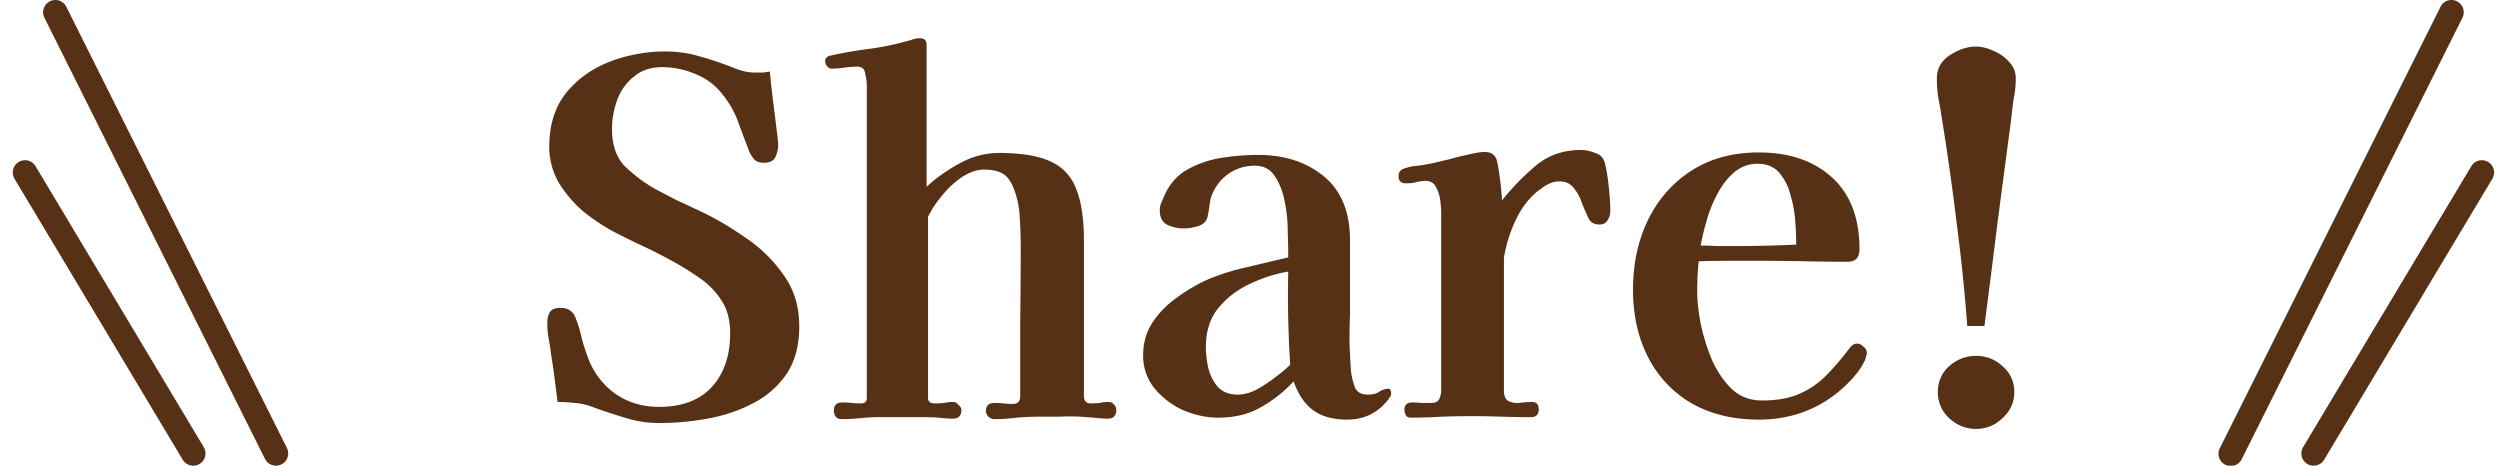
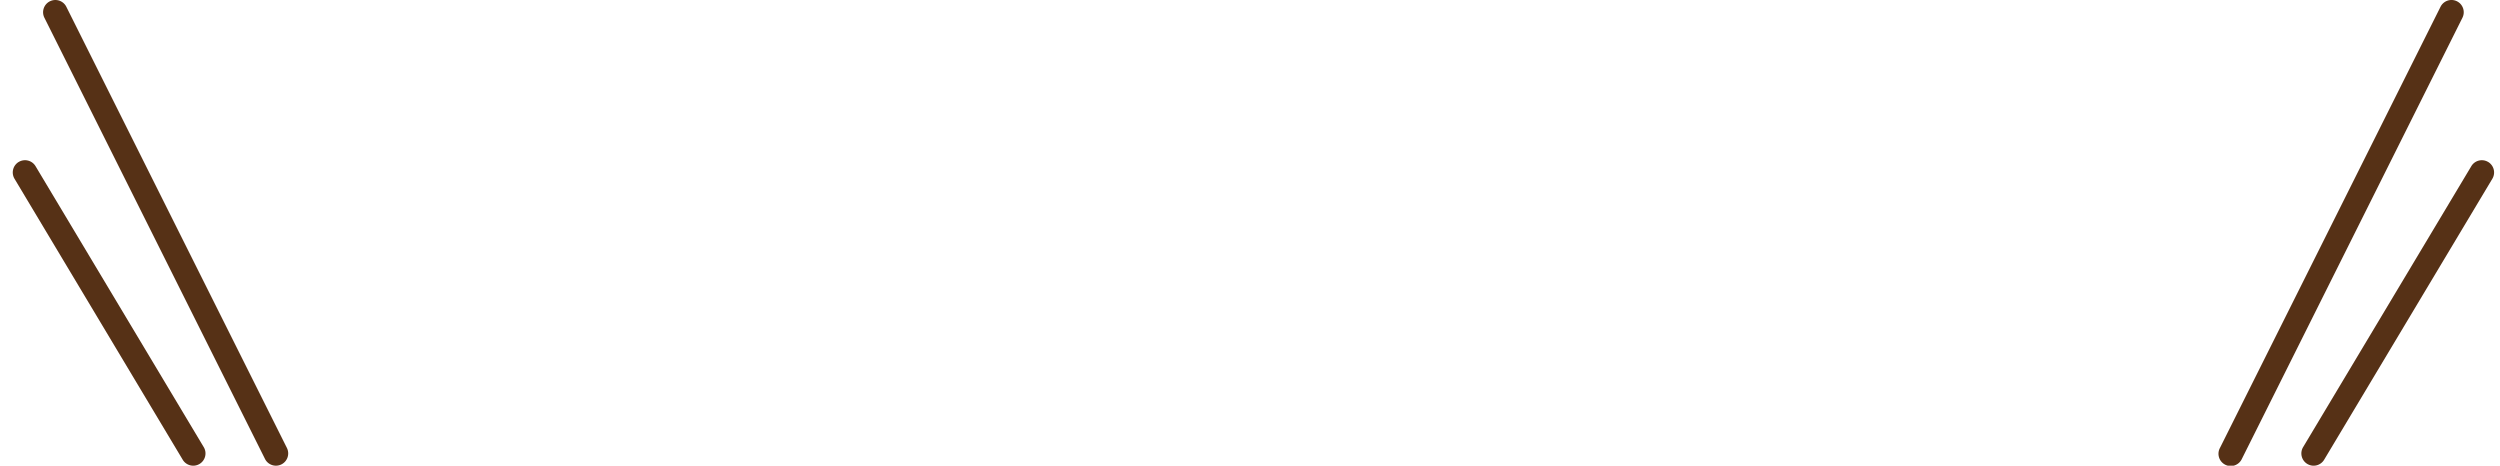
<svg xmlns="http://www.w3.org/2000/svg" width="102" height="19" fill="none">
-   <path d="M82.184 16c0 .413-.16.767-.48 1.06-.306.293-.666.44-1.08.44-.413 0-.78-.147-1.1-.44a1.414 1.414 0 01-.46-1.06c0-.427.154-.78.46-1.06.32-.28.687-.42 1.1-.42.414 0 .774.14 1.08.42.32.28.48.633.48 1.06zm.06-12.8c0 .267-.026.533-.08.8-.04.267-.073.533-.1.8l-.56 4.24a529.417 529.417 0 01-.54 4.26h-.7a75.538 75.538 0 00-.44-4.26c-.173-1.427-.373-2.84-.6-4.24-.04-.267-.086-.533-.14-.8a5.386 5.386 0 01-.06-.8c0-.4.174-.713.52-.94.36-.24.72-.36 1.08-.36.227 0 .467.06.72.18.254.107.467.26.64.46.174.187.26.407.26.66zm-8.958 6.78c0-.267-.013-.587-.04-.96a4.836 4.836 0 00-.2-1.08 2.137 2.137 0 00-.46-.9c-.213-.24-.507-.36-.88-.36-.36 0-.68.12-.96.36-.267.227-.493.52-.68.88a5.26 5.26 0 00-.44 1.1 10.38 10.38 0 00-.24 1c.227 0 .447.007.66.02h.66a55.1 55.1 0 002.58-.06zm2.88 4.42c0 .04-.013.1-.04.18a.448.448 0 01-.06.16c-.093.213-.267.46-.52.74-.253.267-.48.473-.68.62-.893.68-1.927 1.02-3.1 1.02-1.053 0-1.967-.22-2.74-.66a4.564 4.564 0 01-1.78-1.88c-.413-.8-.62-1.72-.62-2.76 0-1.04.2-1.98.6-2.82.413-.853 1-1.527 1.76-2.02.773-.507 1.7-.76 2.78-.76 1.24 0 2.233.34 2.98 1.02.747.68 1.12 1.653 1.12 2.92 0 .347-.16.52-.48.52-.587 0-1.173-.007-1.76-.02a77.658 77.658 0 00-1.76-.02h-1.28c-.427 0-.853.007-1.28.02-.04.4-.06.807-.06 1.22 0 .373.047.813.14 1.32.107.507.26 1 .46 1.48.213.48.487.88.82 1.2.333.307.74.46 1.22.46.6 0 1.1-.087 1.5-.26.413-.173.78-.42 1.1-.74.32-.32.647-.7.98-1.14a.51.51 0 01.12-.12.292.292 0 01.18-.06c.093 0 .18.04.26.12.093.067.14.153.14.26zM65.7 8.62c0 .133-.04.26-.12.38-.068.107-.174.16-.32.16-.228 0-.38-.093-.46-.28-.08-.173-.168-.373-.26-.6a1.858 1.858 0 00-.34-.62c-.134-.173-.328-.26-.58-.26a.925.925 0 00-.38.08c-.12.053-.234.12-.34.2-.428.293-.774.713-1.04 1.26a5.701 5.701 0 00-.5 1.58v-.02 5.42c0 .227.06.373.18.44a.863.863 0 00.46.08 3.57 3.57 0 01.5-.04c.186 0 .28.1.28.3 0 .213-.108.32-.32.32-.4 0-.8-.007-1.2-.02a36.108 36.108 0 00-2.44 0c-.414.027-.834.04-1.26.04-.094 0-.16-.033-.2-.1a.498.498 0 01-.06-.22c0-.2.106-.3.32-.3.132 0 .26.007.38.02h.4c.16 0 .266-.053.32-.16a.794.794 0 00.08-.36V8.68c0-.147-.014-.32-.04-.52-.028-.2-.088-.38-.18-.54-.08-.16-.22-.24-.42-.24-.134 0-.268.02-.4.06-.12.027-.254.04-.4.04-.2 0-.3-.1-.3-.3 0-.147.072-.247.22-.3a2.11 2.11 0 01.58-.12c.2-.027.392-.06.58-.1.172-.04.4-.093.68-.16.28-.08.552-.147.82-.2.28-.067.492-.1.64-.1.2 0 .346.073.44.22.04.067.08.227.12.48.04.24.072.487.1.74.026.253.04.433.04.54.412-.52.872-.993 1.38-1.42.506-.427 1.12-.64 1.84-.64.186 0 .38.04.58.12a.558.558 0 01.4.42c.066.253.12.58.16.98.04.387.06.713.06.98zm-13.06 6.26a44.416 44.416 0 01-.08-3.8 5.912 5.912 0 00-1.6.52c-.506.24-.926.567-1.26.98-.333.413-.5.94-.5 1.58 0 .267.034.553.1.86.08.307.214.567.4.78.2.2.467.3.8.3.24 0 .494-.067.76-.2.267-.147.52-.313.76-.5.254-.187.46-.36.62-.52zm4.12 1.18c0 .053-.026.113-.08.18a.83.83 0 01-.12.16c-.413.48-.946.72-1.6.72-.573 0-1.033-.127-1.38-.38-.346-.253-.613-.647-.8-1.18a5.473 5.473 0 01-1.38 1.08c-.48.267-1.046.4-1.7.4-.466 0-.94-.1-1.42-.3a3.28 3.28 0 01-1.18-.9 2.096 2.096 0 01-.46-1.34c0-.507.127-.953.38-1.34.267-.4.6-.74 1-1.02.4-.293.807-.533 1.22-.72a9.01 9.01 0 011.64-.52l1.68-.4v-.08c0-.24-.006-.56-.02-.96 0-.413-.04-.82-.12-1.22-.08-.413-.213-.76-.4-1.04-.186-.293-.46-.44-.82-.44-.413 0-.786.12-1.12.36-.32.24-.546.56-.68.96-.026.12-.046.24-.06.36a3.65 3.65 0 01-.06.34c-.026.213-.153.36-.38.44-.213.067-.413.1-.6.1a1.64 1.64 0 01-.66-.14c-.213-.107-.32-.3-.32-.58 0-.107.014-.2.04-.28l.12-.28c.214-.507.534-.88.96-1.12.427-.24.894-.4 1.4-.48a9.75 9.75 0 011.48-.12c1.094 0 1.994.293 2.7.88.707.587 1.06 1.453 1.06 2.6v3.02c-.013.373-.02.76-.02 1.16.014.387.034.773.06 1.16.027.227.08.447.16.66.08.2.26.3.54.3.187 0 .34-.04.46-.12a.718.718 0 01.36-.12c.054 0 .087.027.1.08.014.053.02.093.02.12zm-11.215.66c0 .24-.113.36-.34.36a4.34 4.34 0 01-.58-.04l-.56-.04a8.43 8.43 0 00-.82 0h-.8c-.32 0-.64.013-.96.04-.306.04-.613.06-.92.06a.376.376 0 01-.24-.1c-.066-.08-.1-.153-.1-.22 0-.227.114-.34.34-.34.134 0 .26.007.38.02.12.013.247.02.38.02.2 0 .3-.107.3-.32V13.1c.014-1.027.02-2.047.02-3.06 0-.36-.013-.753-.04-1.18a3.72 3.72 0 00-.24-1.16c-.12-.307-.273-.513-.46-.62-.186-.107-.44-.16-.76-.16-.293 0-.6.107-.92.32a3.78 3.78 0 00-.82.78 4.1 4.1 0 00-.54.82v7.4c0 .147.094.22.28.22.134 0 .26-.007.38-.02.12-.027.247-.04.38-.04.067 0 .134.04.2.12.08.067.12.133.12.2 0 .24-.113.36-.34.36a4.34 4.34 0 01-.58-.04 7.875 7.875 0 00-.56-.02h-1.88a7.18 7.18 0 00-.76.04c-.253.027-.506.04-.76.04-.213 0-.32-.12-.32-.36 0-.213.114-.32.34-.32.134 0 .26.007.38.02.12.013.247.02.38.02.16 0 .24-.073.24-.22V3.5c0-.133-.02-.293-.06-.48-.026-.2-.133-.3-.32-.3a3.82 3.82 0 00-.54.04c-.173.027-.346.04-.52.04-.066 0-.126-.033-.18-.1a.32.32 0 01-.08-.2c0-.133.087-.213.26-.24.547-.12 1.094-.213 1.64-.28.56-.08 1.107-.2 1.64-.36a.906.906 0 01.32-.06c.187 0 .28.087.28.26v5.8c.387-.36.84-.68 1.36-.96a3.3 3.3 0 011.58-.42c.907 0 1.607.113 2.1.34.507.227.86.6 1.06 1.12.214.52.32 1.227.32 2.12v6.34c0 .2.094.3.28.3.12 0 .24-.007.36-.02.12-.027.24-.04.36-.04.094 0 .167.033.22.1.067.067.1.14.1.22zm-12.935-3.4c0 .773-.173 1.42-.52 1.94a3.659 3.659 0 01-1.38 1.2c-.56.293-1.173.5-1.84.62-.666.12-1.32.18-1.96.18-.493 0-.966-.073-1.42-.22a20.946 20.946 0 01-1.38-.46 2.472 2.472 0 00-.68-.14 5.483 5.483 0 00-.68-.04l-.12-.94c-.04-.32-.086-.64-.14-.96a9.8 9.8 0 00-.1-.66 3.467 3.467 0 01-.06-.64.94.94 0 01.1-.46c.08-.12.22-.18.42-.18.187 0 .327.04.42.12.107.067.187.187.24.36.094.24.167.487.22.74a8.3 8.3 0 00.24.76 3.14 3.14 0 001.1 1.5c.52.373 1.127.56 1.82.56.934 0 1.647-.267 2.14-.8.507-.547.76-1.28.76-2.2 0-.533-.113-.973-.34-1.32a3.208 3.208 0 00-.88-.92c-.36-.253-.746-.493-1.16-.72a19.53 19.53 0 00-1.18-.6c-.4-.187-.793-.38-1.18-.58a7.961 7.961 0 01-1.26-.84 4.95 4.95 0 01-1-1.18 2.945 2.945 0 01-.38-1.46c0-.88.227-1.607.68-2.18.467-.573 1.06-1 1.78-1.28a6.339 6.339 0 012.28-.42c.507 0 .994.073 1.46.22.48.133.947.293 1.4.48.147.053.28.093.4.12.134.027.274.04.42.04h.3l.28-.04c.04.427.087.853.14 1.28l.16 1.28c.014.067.02.14.02.22a1.146 1.146 0 01-.1.72c-.08.147-.233.22-.46.22-.173 0-.3-.04-.38-.12a1.151 1.151 0 01-.22-.34c-.16-.413-.313-.82-.46-1.22-.146-.4-.36-.773-.64-1.12a2.577 2.577 0 00-1.1-.82 3.45 3.45 0 00-1.36-.28c-.453 0-.833.127-1.14.38a2.12 2.12 0 00-.68.94c-.146.387-.22.787-.22 1.2 0 .64.167 1.14.5 1.5a6.17 6.17 0 001.28.96l.84.44c.294.133.58.267.86.4.667.307 1.314.68 1.94 1.12a5.8 5.8 0 011.58 1.54c.427.587.64 1.287.64 2.1z" fill="#563116" />
  <path fill-rule="evenodd" clip-rule="evenodd" d="M100.245.053a.5.5 0 01.223.67l-9 18a.5.5 0 11-.894-.447l9-18a.5.5 0 01.671-.223zm1.27 6.554a.5.5 0 01.173.686l-6.863 11.464a.5.5 0 01-.858-.514L100.83 6.78a.499.499 0 01.685-.172zM2.035.053a.5.5 0 00-.224.67l9 18a.5.5 0 10.895-.447l-9-18a.5.5 0 00-.67-.223zM.764 6.607a.5.5 0 00-.172.686l6.863 11.464a.5.5 0 00.858-.514L1.45 6.78a.5.5 0 00-.686-.172z" fill="#563116" />
</svg>